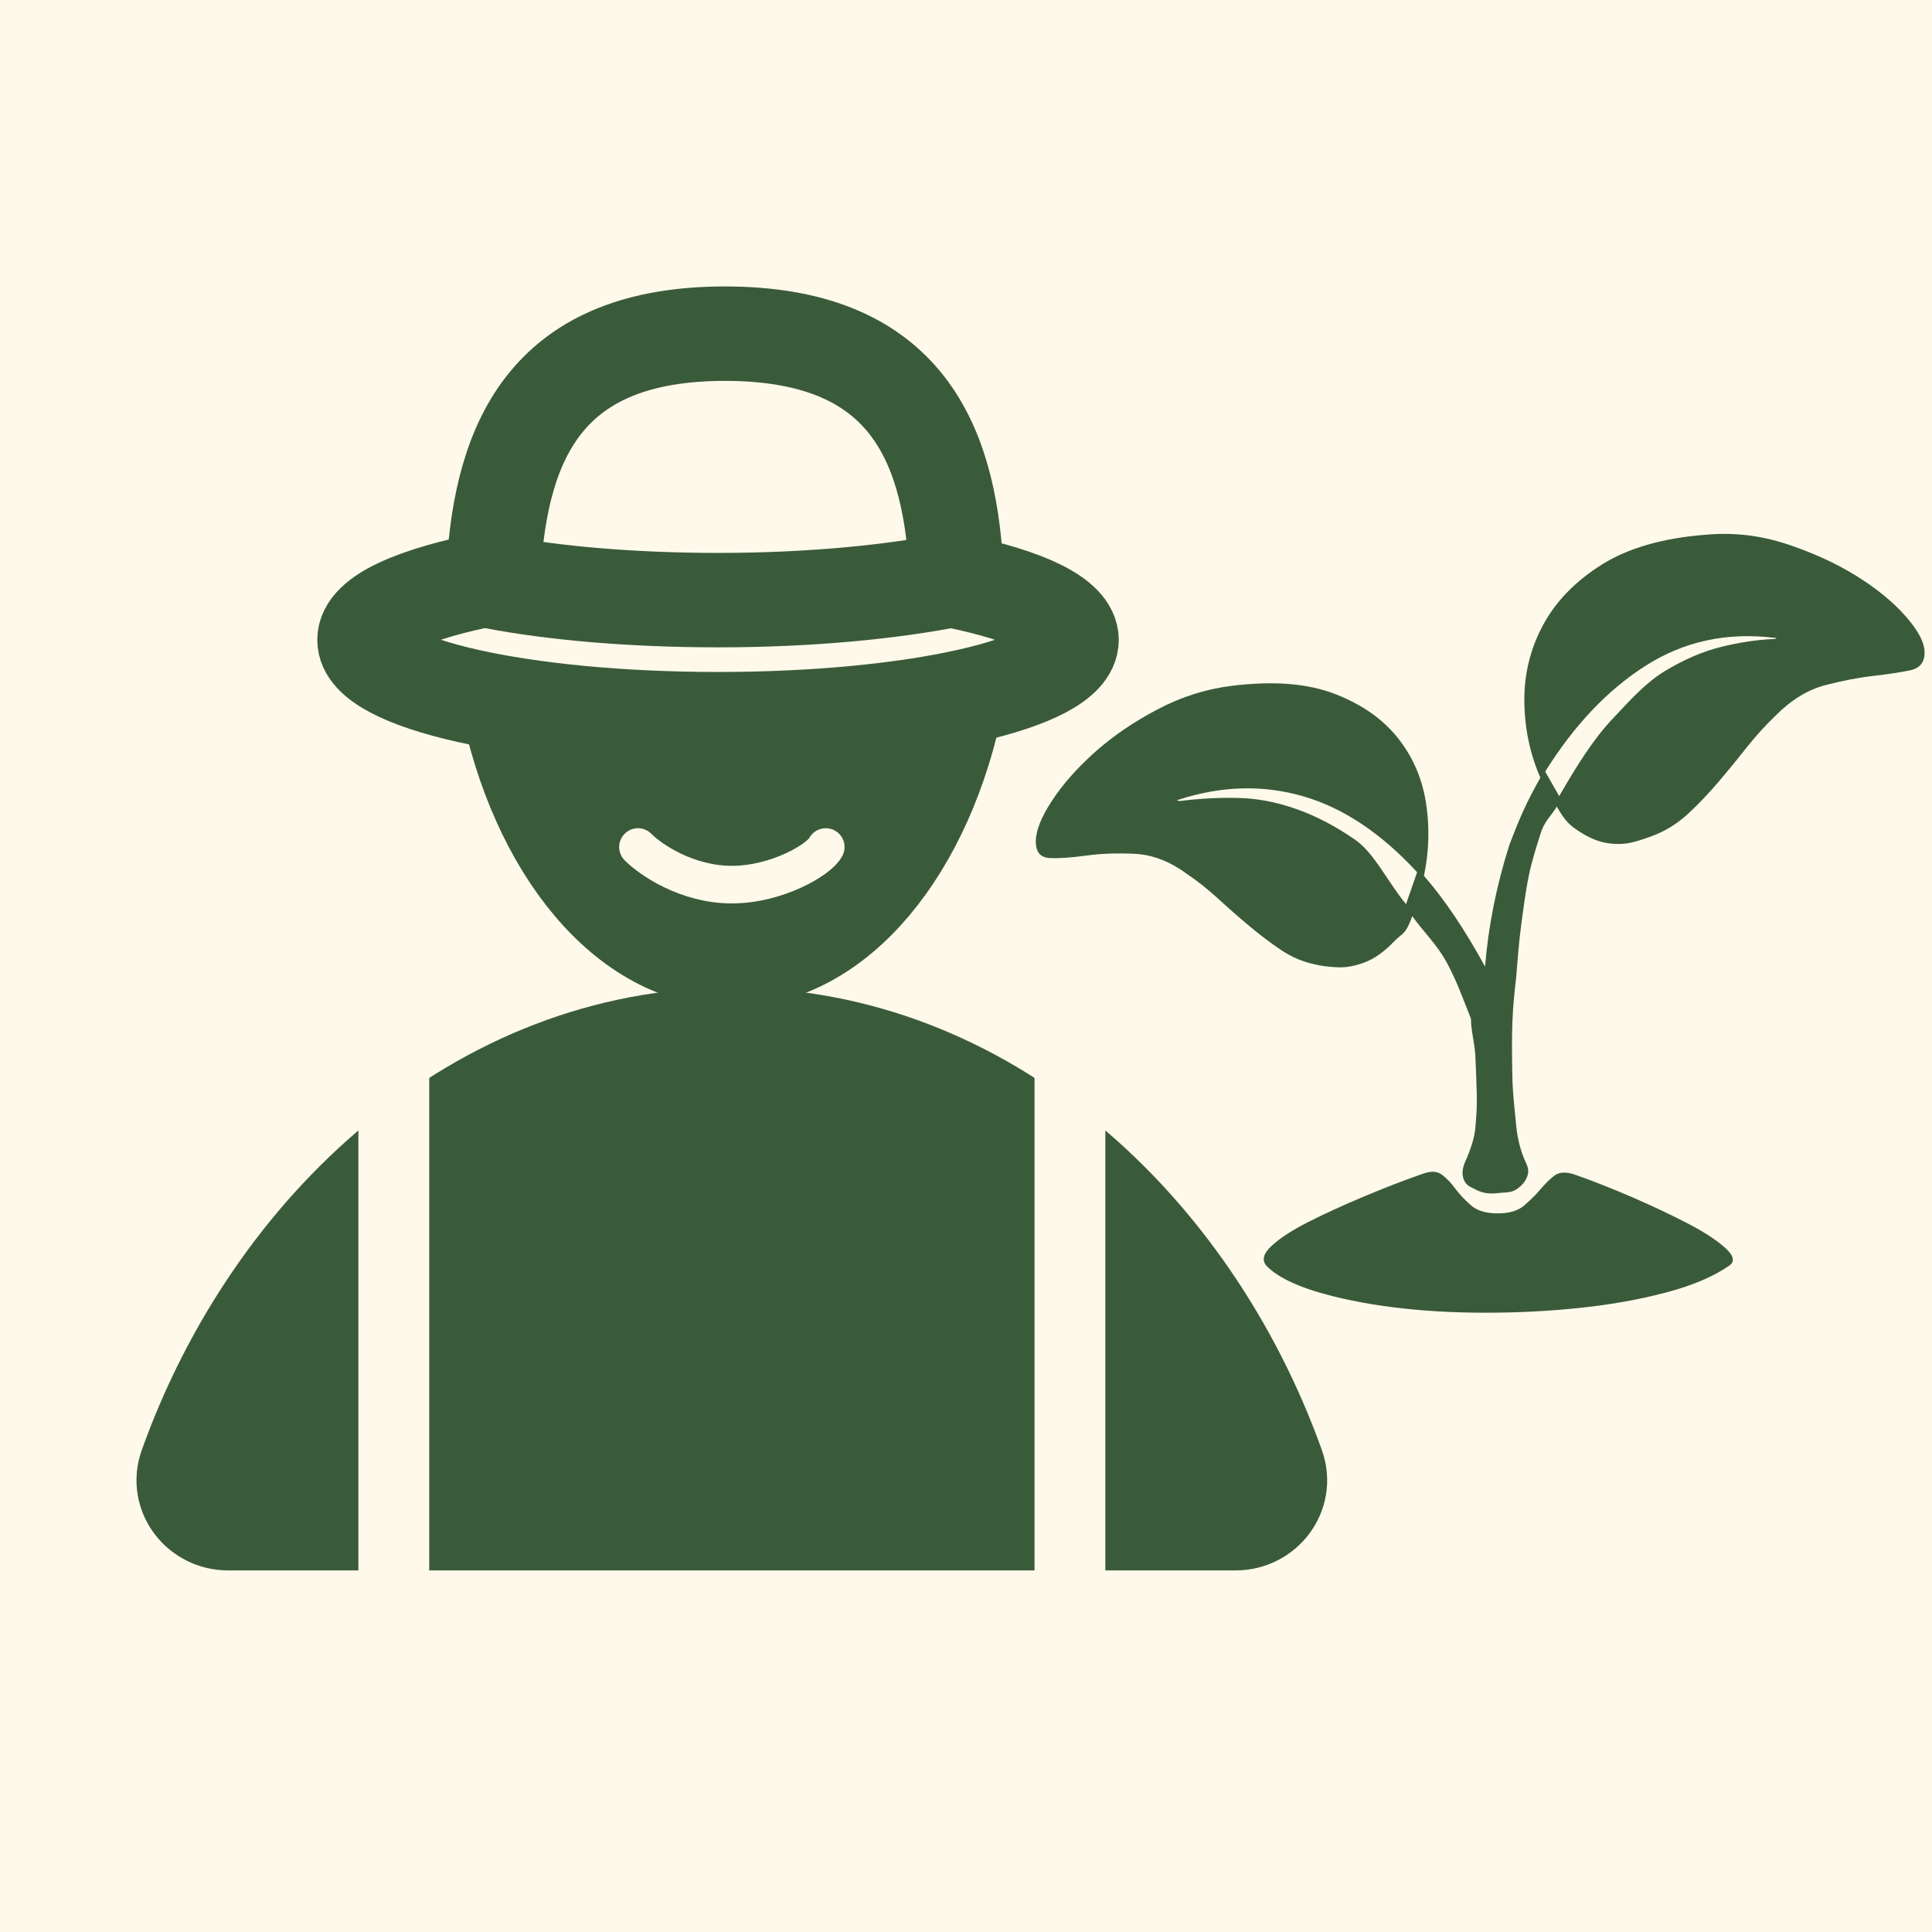
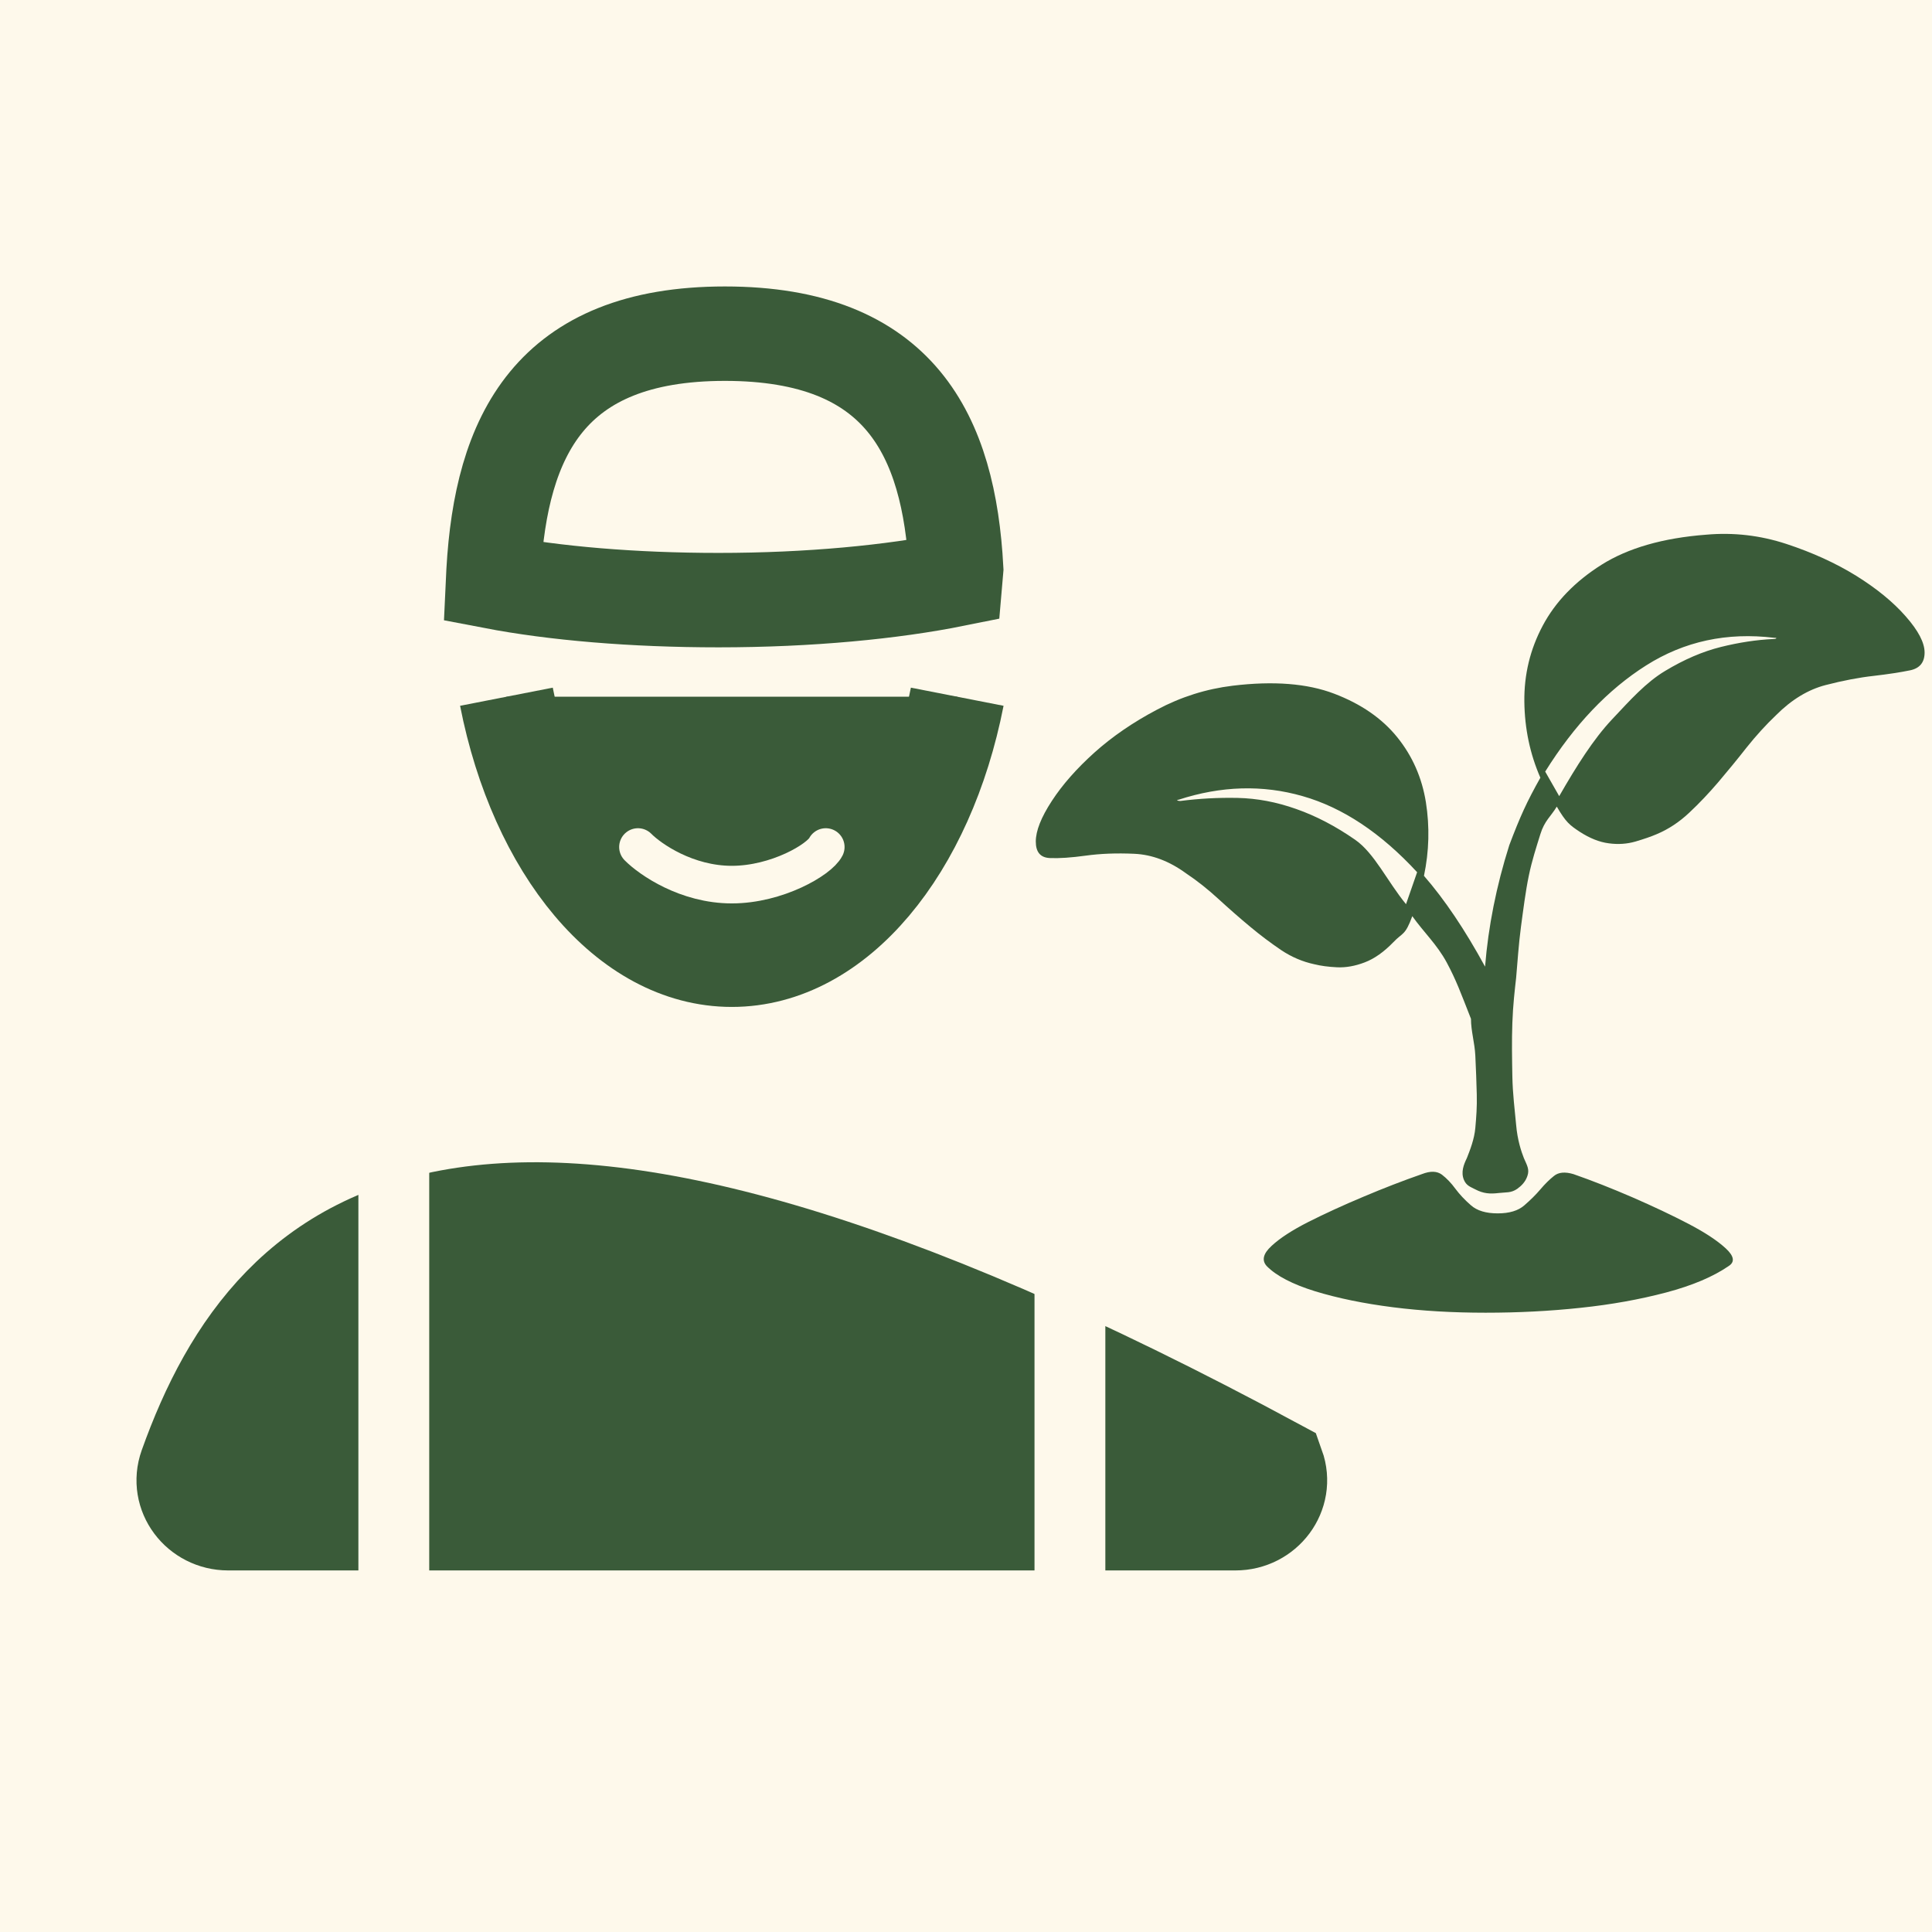
<svg xmlns="http://www.w3.org/2000/svg" fill="none" viewBox="0 0 24 24" height="24" width="24">
  <rect fill="#FEF9EB" height="24" width="24" />
-   <path stroke-miterlimit="10" stroke-width="1.173" stroke="#3A5B39" fill="#3A5B39" d="M15.347 18.922C15.722 18.922 15.995 18.565 15.869 18.212C14.801 15.227 12.242 12.855 9.092 12.855C5.941 12.855 3.377 15.232 2.313 18.212C2.187 18.566 2.46 18.922 2.835 18.922H15.347Z" />
+   <path stroke-miterlimit="10" stroke-width="1.173" stroke="#3A5B39" fill="#3A5B39" d="M15.347 18.922C15.722 18.922 15.995 18.565 15.869 18.212C5.941 12.855 3.377 15.232 2.313 18.212C2.187 18.566 2.46 18.922 2.835 18.922H15.347Z" />
  <path fill="#3A5B39" d="M11.891 8.655C11.521 10.545 10.406 11.922 9.091 11.922C7.777 11.922 6.661 10.545 6.291 8.655" />
  <path stroke-miterlimit="10" stroke-width="1.173" stroke="#3A5B39" d="M11.891 8.655C11.521 10.545 10.406 11.922 9.091 11.922C7.777 11.922 6.661 10.545 6.291 8.655" />
-   <path stroke-miterlimit="10" stroke-width="1.173" stroke="#3A5B39" d="M11.883 7.22C12.762 7.4 13.311 7.663 13.311 7.949C13.311 8.492 11.345 8.934 8.919 8.934C6.494 8.934 4.528 8.492 4.528 7.949C4.528 7.64 5.144 7.372 6.107 7.187" />
  <path stroke-miterlimit="10" stroke-width="1.173" stroke="#3A5B39" d="M6.131 7.097C6.226 5.422 6.826 4.145 9.005 4.145C11.184 4.145 11.789 5.41 11.878 7.069L11.867 7.197C11.088 7.354 10.058 7.455 8.926 7.455C7.862 7.455 6.887 7.371 6.125 7.225L6.131 7.097Z" />
  <path stroke-miterlimit="10" stroke-width="0.88" stroke="#FEF9EB" d="M4.892 12.389V19.855" />
  <path stroke-miterlimit="10" stroke-width="0.88" stroke="#FEF9EB" d="M13.291 12.389V19.855" />
  <path stroke-linecap="round" stroke-width="0.467" stroke="#FEF9EB" d="M7.925 10.522C8.08 10.678 8.531 10.989 9.091 10.989C9.651 10.989 10.18 10.678 10.258 10.522" />
  <path fill="#3A5B39" d="M21.196 6.642C21.534 6.612 21.865 6.65 22.191 6.757C22.516 6.864 22.805 6.996 23.059 7.153C23.312 7.311 23.517 7.478 23.673 7.656C23.83 7.834 23.908 7.984 23.908 8.106C23.908 8.228 23.848 8.302 23.728 8.327C23.607 8.352 23.456 8.375 23.276 8.396C23.095 8.416 22.896 8.454 22.679 8.51C22.462 8.566 22.257 8.69 22.064 8.883C21.936 9.005 21.813 9.14 21.696 9.287C21.58 9.435 21.463 9.577 21.347 9.714C21.23 9.851 21.11 9.978 20.985 10.095C20.861 10.212 20.726 10.301 20.581 10.362C20.509 10.393 20.421 10.423 20.316 10.454C20.212 10.484 20.101 10.492 19.985 10.476C19.868 10.461 19.748 10.413 19.623 10.332C19.499 10.25 19.451 10.213 19.339 10.02C19.266 10.142 19.187 10.194 19.135 10.362C19.083 10.53 19.031 10.687 18.991 10.88C18.951 11.073 18.922 11.305 18.894 11.513C18.866 11.721 18.85 11.963 18.834 12.146C18.817 12.299 18.795 12.479 18.787 12.707C18.779 12.936 18.783 13.146 18.787 13.369C18.791 13.593 18.817 13.786 18.834 13.974C18.85 14.162 18.898 14.305 18.93 14.386C18.97 14.478 19.002 14.527 18.974 14.608C18.95 14.68 18.902 14.729 18.848 14.768C18.77 14.822 18.709 14.809 18.618 14.82C18.51 14.833 18.428 14.828 18.327 14.775C18.266 14.743 18.216 14.73 18.185 14.656C18.146 14.561 18.182 14.468 18.222 14.386C18.262 14.285 18.315 14.149 18.327 14.012C18.339 13.875 18.349 13.753 18.345 13.595C18.341 13.438 18.335 13.276 18.327 13.113C18.319 12.951 18.273 12.809 18.273 12.656C18.145 12.331 18.091 12.179 17.971 11.955C17.85 11.732 17.689 11.584 17.544 11.381C17.455 11.625 17.425 11.582 17.309 11.704C17.192 11.825 17.074 11.909 16.953 11.955C16.833 12.001 16.718 12.021 16.61 12.016C16.501 12.011 16.407 11.998 16.326 11.978C16.182 11.947 16.045 11.889 15.916 11.803C15.788 11.716 15.659 11.62 15.531 11.513C15.402 11.406 15.272 11.292 15.139 11.17C15.006 11.048 14.872 10.941 14.735 10.85C14.526 10.697 14.311 10.616 14.09 10.606C13.869 10.596 13.668 10.604 13.488 10.629C13.307 10.654 13.158 10.664 13.042 10.659C12.925 10.654 12.867 10.586 12.867 10.454C12.867 10.321 12.933 10.154 13.066 9.95C13.198 9.747 13.375 9.547 13.596 9.348C13.817 9.15 14.076 8.972 14.374 8.815C14.671 8.657 14.984 8.558 15.314 8.518C15.82 8.457 16.24 8.49 16.573 8.617C16.907 8.744 17.168 8.924 17.357 9.158C17.546 9.392 17.664 9.661 17.713 9.966C17.761 10.271 17.753 10.575 17.689 10.88C17.946 11.175 18.199 11.551 18.448 12.008C18.488 11.511 18.588 11.007 18.749 10.499C18.814 10.326 18.874 10.179 18.93 10.057C18.986 9.935 19.055 9.803 19.135 9.661C19.006 9.366 18.94 9.051 18.936 8.716C18.932 8.38 19.008 8.065 19.165 7.771C19.322 7.476 19.565 7.224 19.894 7.016C20.224 6.808 20.658 6.683 21.196 6.642ZM17.604 10.835C17.154 10.347 16.68 10.032 16.182 9.89C15.684 9.747 15.169 9.762 14.639 9.935C14.623 9.935 14.619 9.938 14.627 9.943C14.635 9.948 14.647 9.95 14.663 9.95C14.896 9.92 15.133 9.907 15.374 9.912C15.615 9.917 15.858 9.963 16.103 10.05C16.348 10.136 16.591 10.263 16.833 10.431C17.074 10.598 17.233 10.948 17.466 11.232L17.604 10.835ZM22.028 7.938C22.044 7.938 22.056 7.936 22.064 7.931C22.072 7.926 22.064 7.923 22.04 7.923C21.453 7.852 20.923 7.966 20.449 8.266C19.975 8.566 19.557 9.005 19.195 9.585L19.369 9.89C19.585 9.514 19.794 9.183 20.023 8.939C20.252 8.695 20.447 8.477 20.684 8.335C20.921 8.192 21.152 8.093 21.377 8.037C21.602 7.981 21.819 7.948 22.028 7.938ZM15.736 15.728C15.671 15.657 15.691 15.573 15.796 15.477C15.9 15.38 16.053 15.281 16.254 15.179C16.455 15.078 16.682 14.973 16.935 14.867C17.188 14.76 17.431 14.666 17.664 14.585C17.769 14.544 17.851 14.547 17.912 14.592C17.972 14.638 18.028 14.697 18.08 14.768C18.133 14.839 18.197 14.907 18.273 14.973C18.349 15.04 18.46 15.073 18.605 15.073C18.749 15.073 18.86 15.04 18.936 14.973C19.012 14.907 19.079 14.841 19.135 14.775C19.191 14.709 19.247 14.653 19.304 14.608C19.36 14.562 19.44 14.554 19.545 14.585C19.778 14.666 20.023 14.763 20.28 14.874C20.537 14.986 20.768 15.095 20.973 15.202C21.178 15.309 21.333 15.411 21.437 15.507C21.542 15.604 21.554 15.677 21.473 15.728C21.281 15.86 21.021 15.97 20.696 16.056C20.37 16.142 20.017 16.206 19.635 16.246C19.253 16.287 18.86 16.307 18.454 16.307C18.048 16.307 17.664 16.285 17.303 16.239C16.941 16.193 16.62 16.127 16.338 16.041C16.057 15.954 15.856 15.85 15.736 15.728Z" />
</svg>